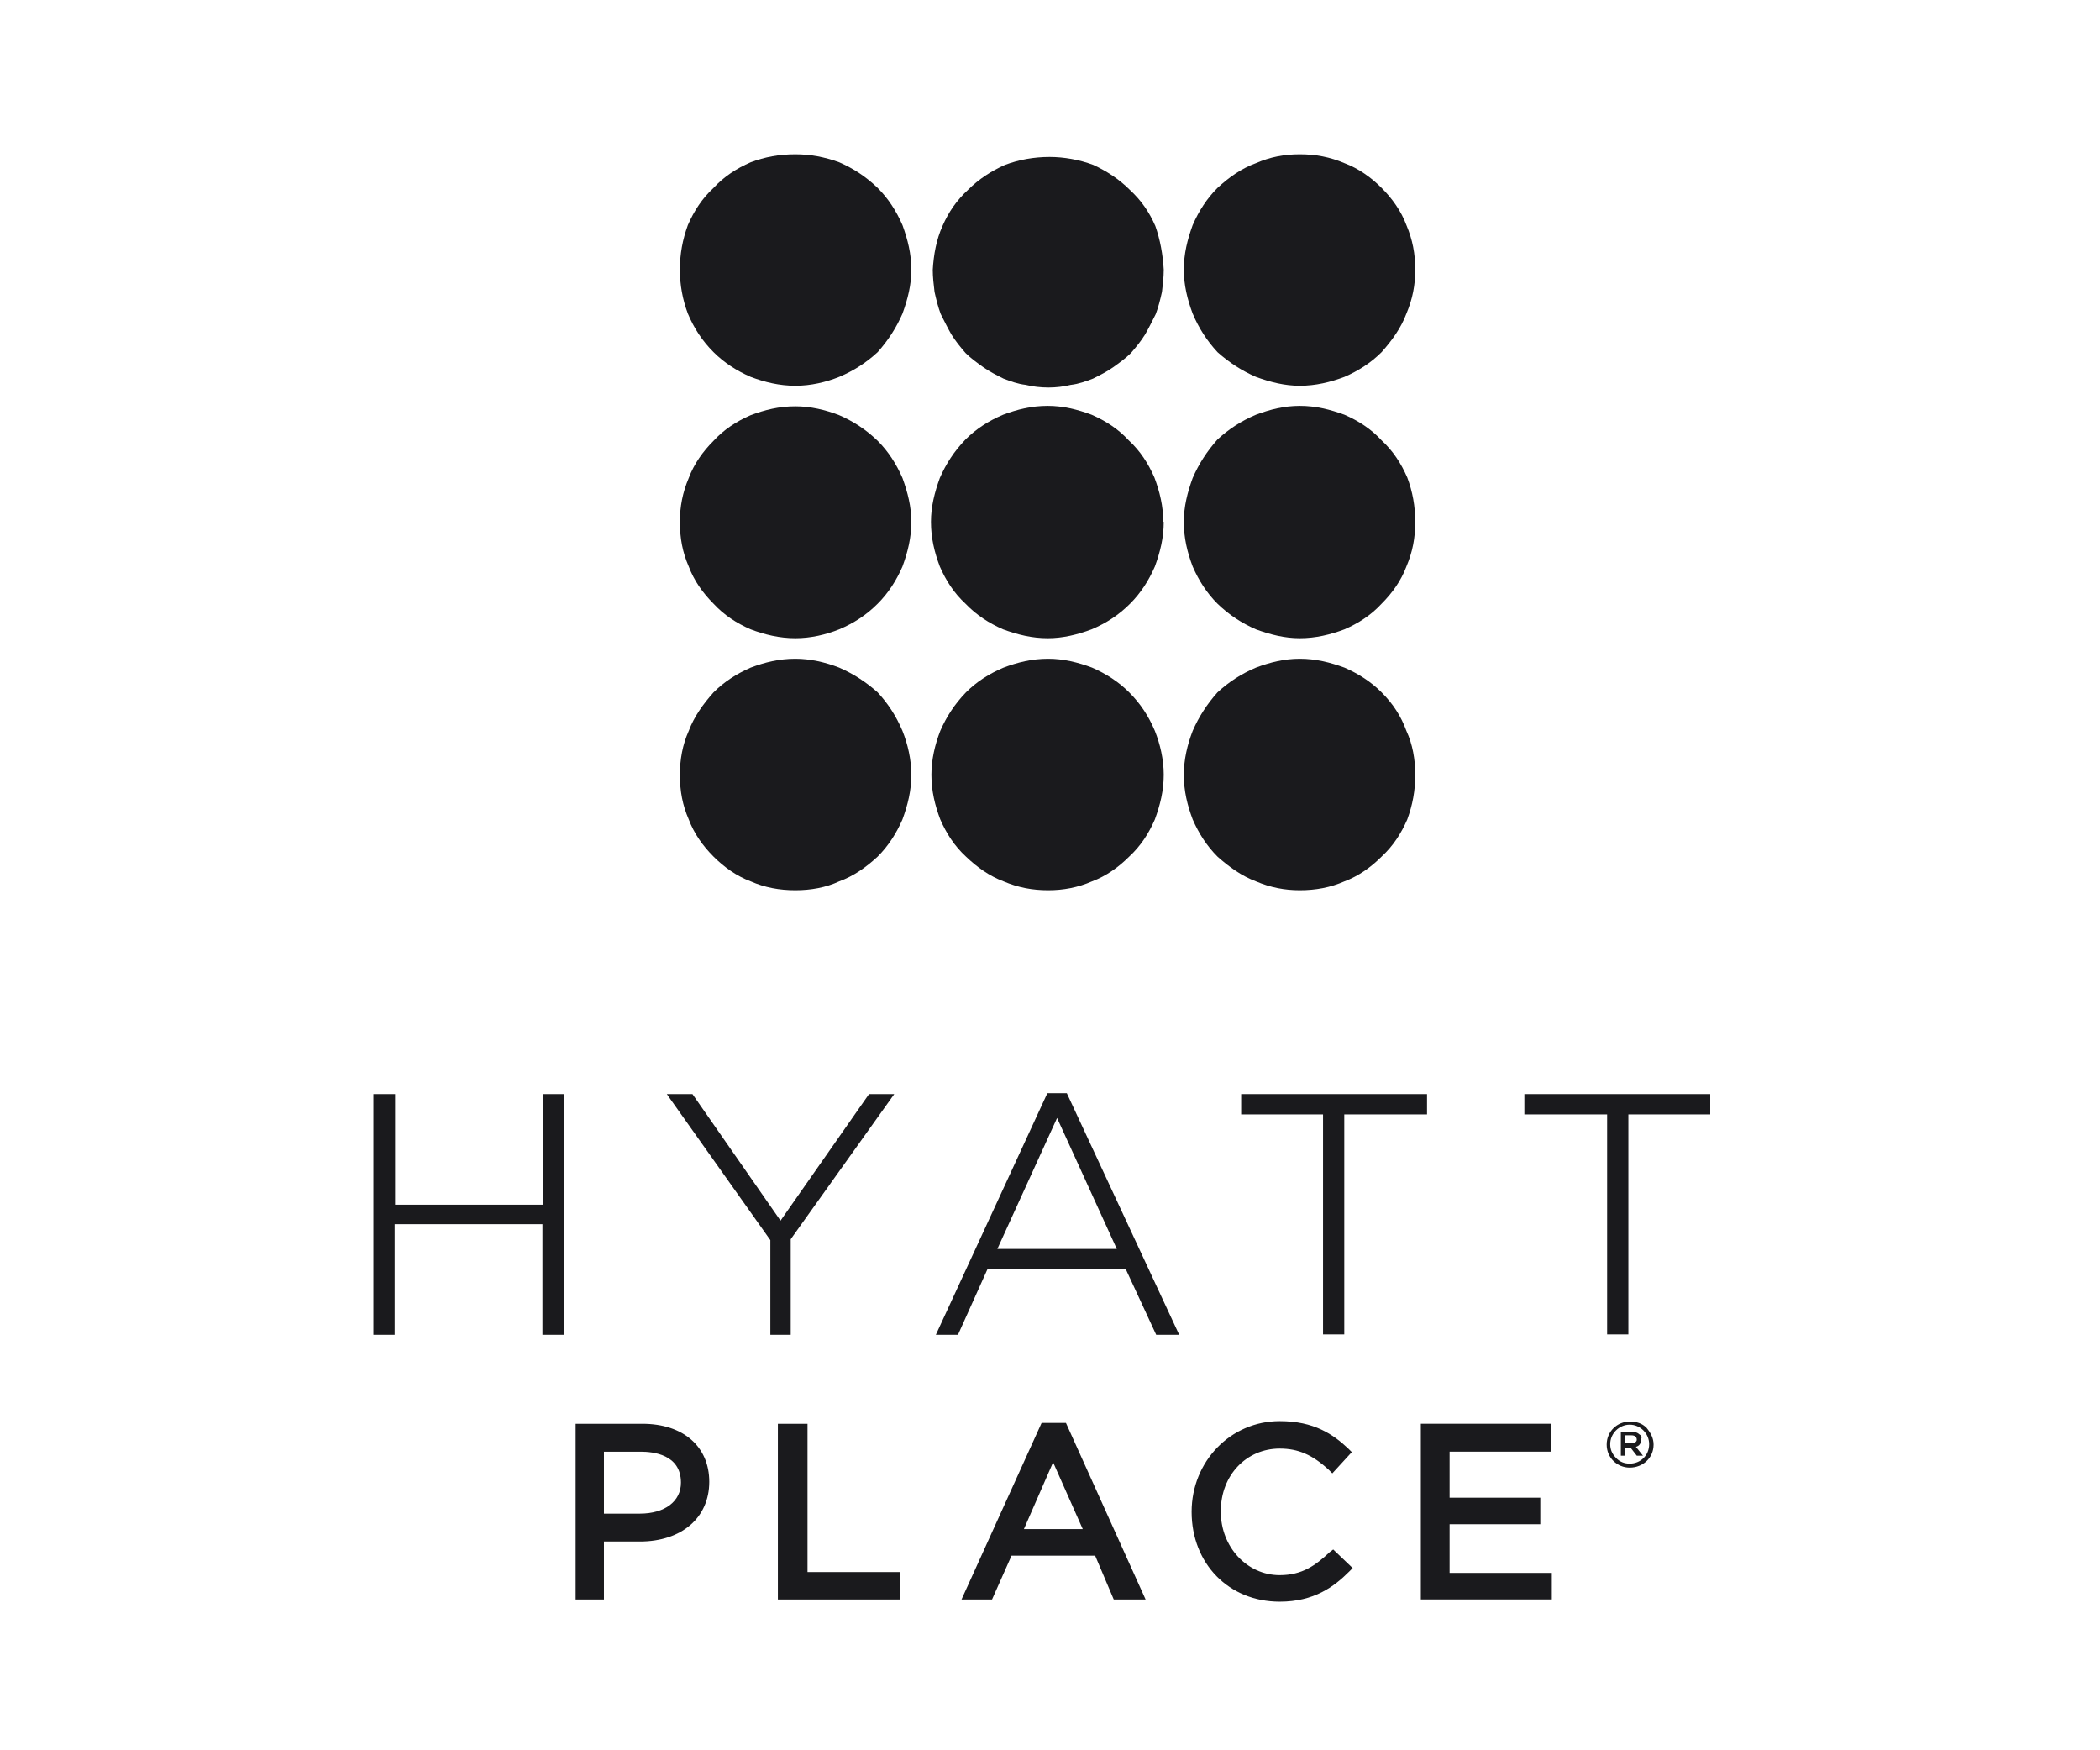
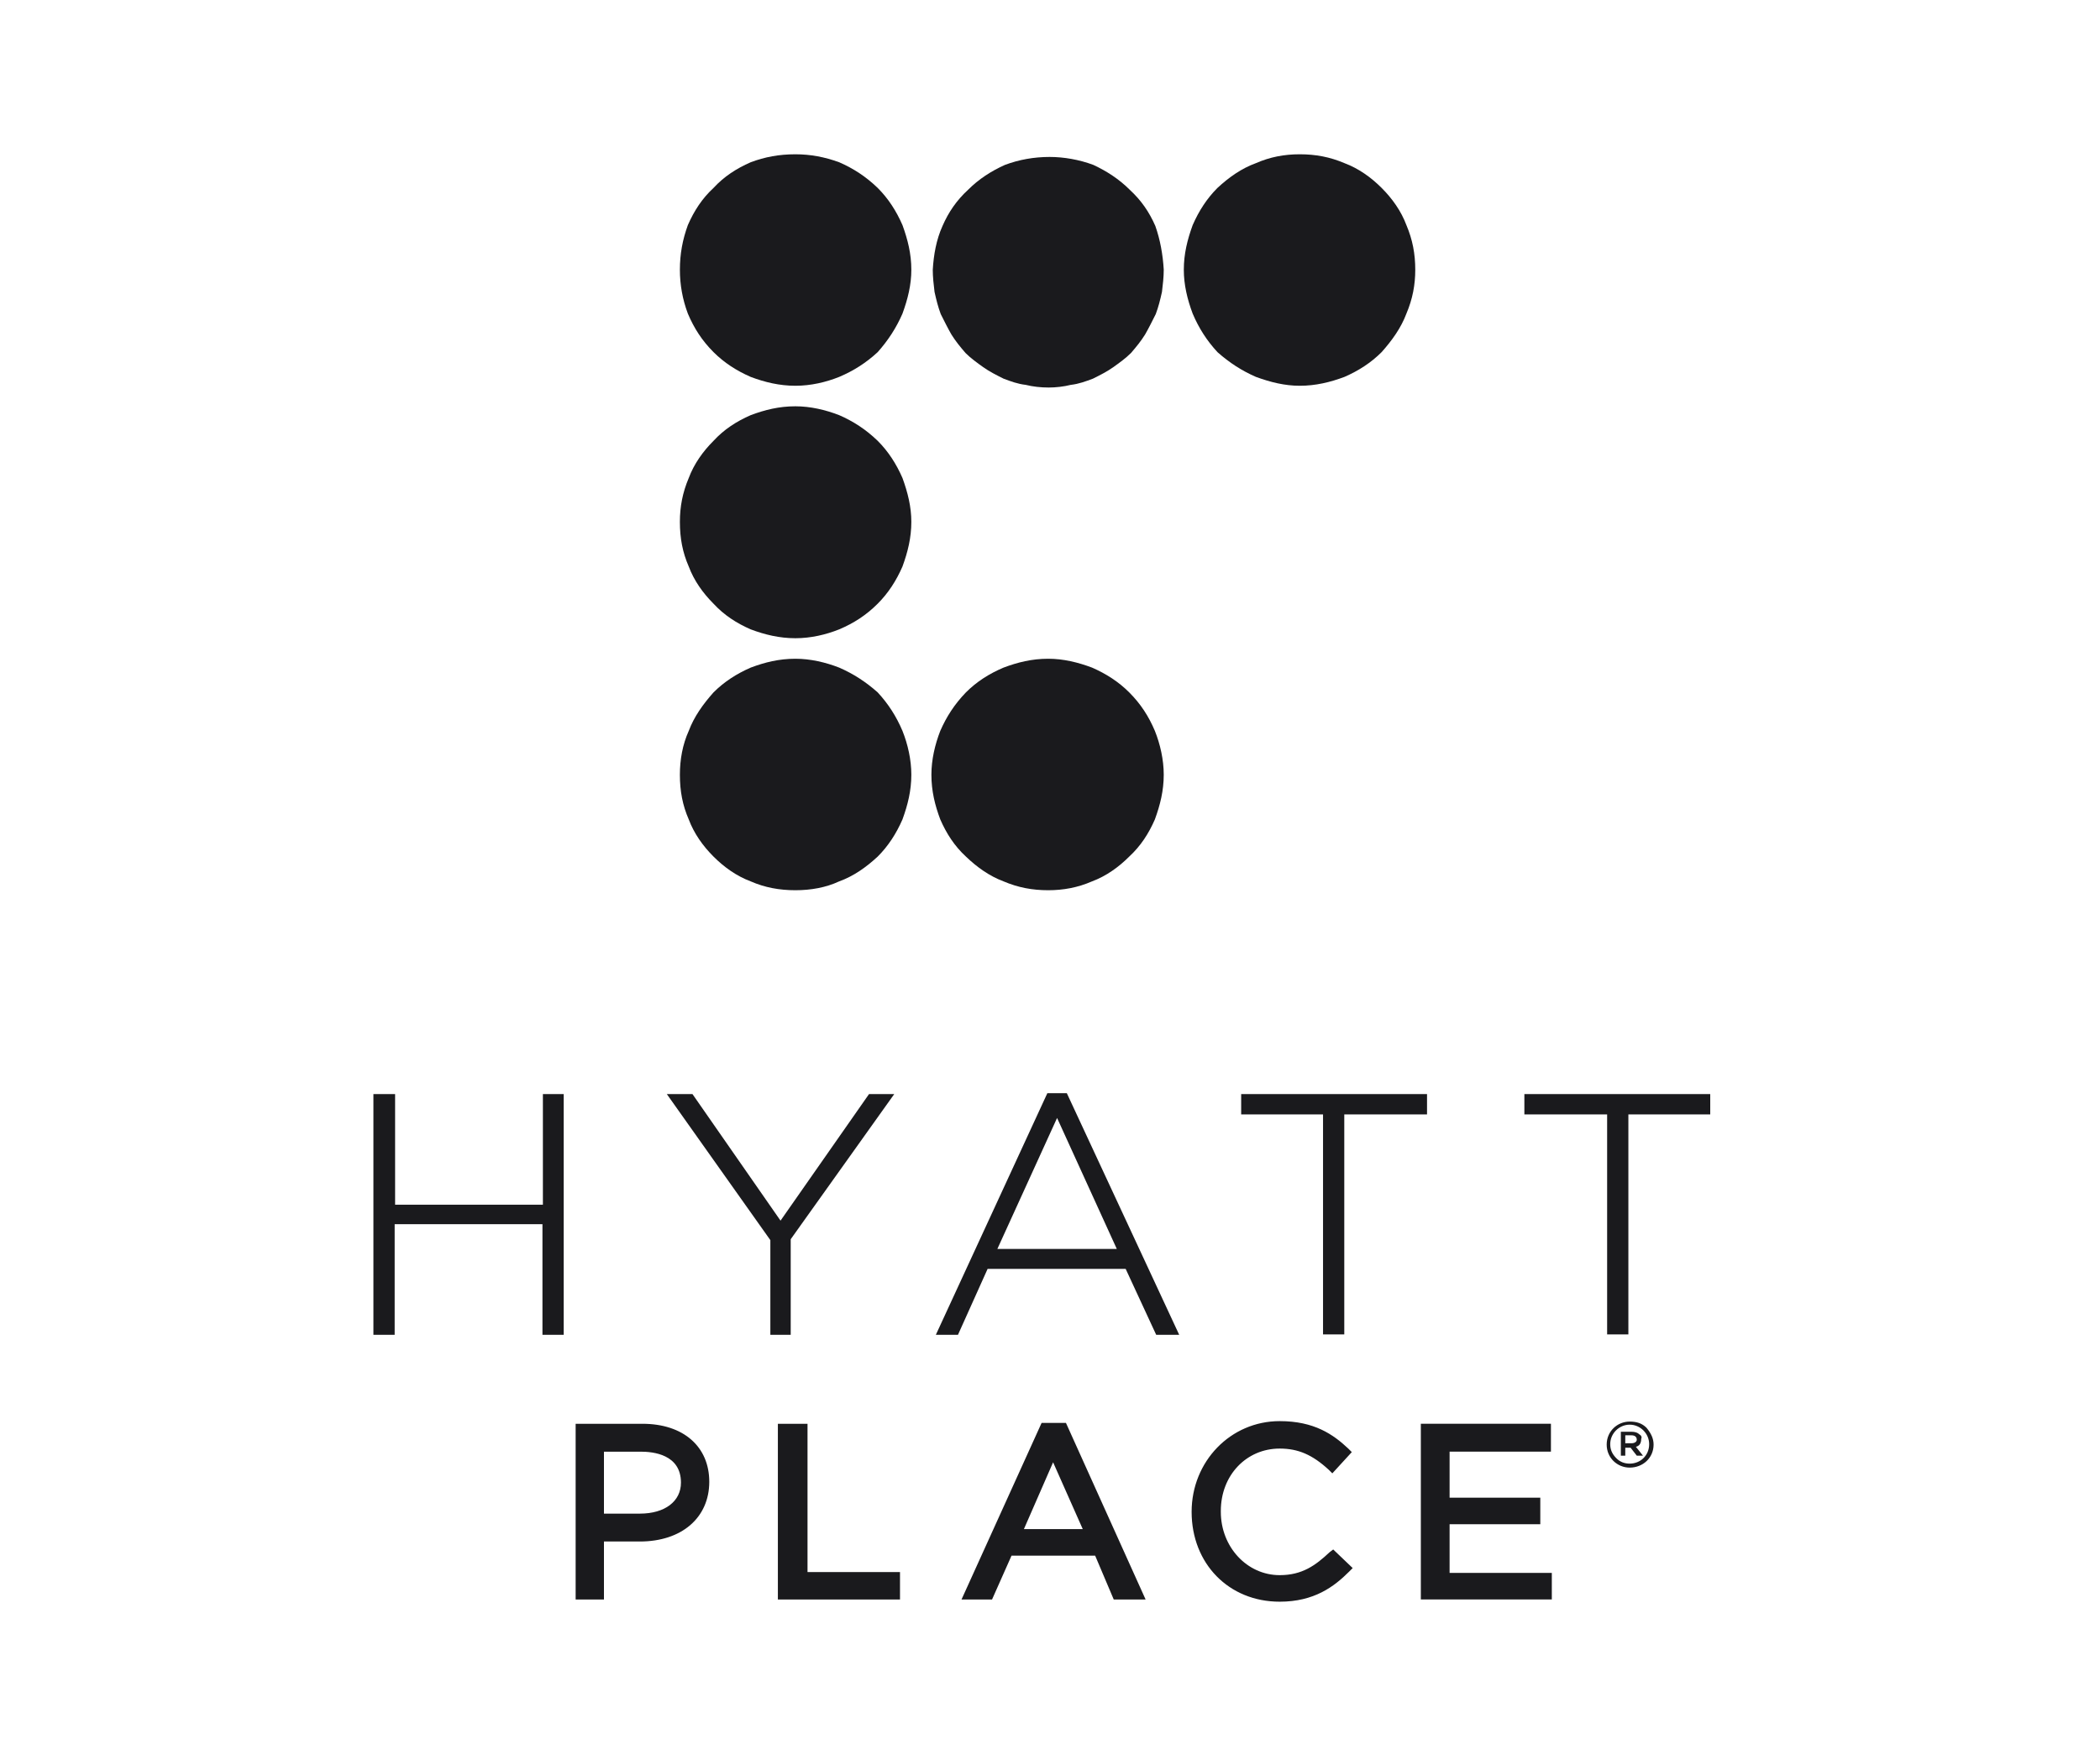
<svg xmlns="http://www.w3.org/2000/svg" xmlns:ns1="http://sodipodi.sourceforge.net/DTD/sodipodi-0.dtd" xmlns:ns2="http://www.inkscape.org/namespaces/inkscape" version="1.0" id="katman_1" x="0px" y="0px" viewBox="0 0 180 150" xml:space="preserve" ns1:docname="hyatt-place.svg" width="180" height="150" ns2:version="1.2.2 (b0a8486541, 2022-12-01)" ns2:export-filename="../../../../Dev/lwrenovate.site/img/f-6.png" ns2:export-xdpi="96" ns2:export-ydpi="96">
  <defs id="defs2562" />
  <ns1:namedview id="namedview2560" pagecolor="#ffffff" bordercolor="#000000" borderopacity="0.25" ns2:showpageshadow="2" ns2:pageopacity="0.0" ns2:pagecheckerboard="0" ns2:deskcolor="#d1d1d1" showgrid="false" ns2:zoom="3.2566196" ns2:cx="72.160715" ns2:cy="72.467782" ns2:window-width="1920" ns2:window-height="1008" ns2:window-x="0" ns2:window-y="35" ns2:window-maximized="1" ns2:current-layer="katman_1" />
  <style type="text/css" id="style2535">
	.st0{fill-rule:evenodd;clip-rule:evenodd;fill:#FBCF22;}
	.st1{fill-rule:evenodd;clip-rule:evenodd;fill:#1B1A1A;}
	.st2{fill-rule:evenodd;clip-rule:evenodd;fill:#E77930;}
	.st3{fill-rule:evenodd;clip-rule:evenodd;fill:#7079AC;}
	.st4{fill-rule:evenodd;clip-rule:evenodd;fill:#A9A278;}
	.st5{fill-rule:evenodd;clip-rule:evenodd;fill:#D1D949;}
	.st6{fill-rule:evenodd;clip-rule:evenodd;fill:#58ADC1;}
	.st7{fill-rule:evenodd;clip-rule:evenodd;fill:#6BB865;}
</style>
  <path class="st0" d="m 78.114,23.122 c 0,1.29 -0.303,2.503 -0.759,3.755 -0.531,1.214 -1.214,2.276 -2.124,3.3 -0.986,0.91 -2.048,1.593 -3.3,2.124 -1.138,0.455 -2.427,0.759 -3.755,0.759 -1.365,0 -2.617,-0.303 -3.831,-0.759 -1.214,-0.531 -2.276,-1.214 -3.186,-2.124 -0.986,-0.986 -1.669,-2.048 -2.2,-3.3 -0.455,-1.214 -0.683,-2.465 -0.683,-3.755 0,-1.365 0.228,-2.579 0.683,-3.831 0.531,-1.214 1.214,-2.276 2.2,-3.186 0.91,-0.986 1.972,-1.669 3.186,-2.2 1.214,-0.455 2.427,-0.683 3.831,-0.683 1.29,0 2.503,0.228 3.755,0.683 1.214,0.531 2.276,1.214 3.3,2.2 0.91,0.91 1.593,1.972 2.124,3.186 0.455,1.252 0.759,2.465 0.759,3.831 z" id="path2537" style="fill:#1a1a1d;fill-opacity:1;stroke-width:0.379" />
  <path class="st1" d="m 99.749,23.122 c 0,0.607 -0.076,1.29 -0.152,1.896 -0.152,0.683 -0.303,1.29 -0.531,1.896 -0.303,0.607 -0.607,1.214 -0.91,1.745 -0.379,0.607 -0.759,1.062 -1.214,1.593 -0.455,0.455 -0.986,0.834 -1.517,1.214 -0.531,0.379 -1.138,0.683 -1.745,0.986 -0.607,0.228 -1.214,0.455 -1.896,0.531 -0.607,0.152 -1.29,0.228 -1.896,0.228 -0.683,0 -1.365,-0.076 -1.972,-0.228 -0.683,-0.076 -1.29,-0.303 -1.896,-0.531 -0.607,-0.303 -1.214,-0.607 -1.745,-0.986 -0.531,-0.379 -1.062,-0.759 -1.517,-1.214 -0.455,-0.531 -0.834,-0.986 -1.214,-1.593 -0.303,-0.531 -0.607,-1.138 -0.91,-1.745 -0.228,-0.607 -0.379,-1.214 -0.531,-1.896 -0.076,-0.607 -0.152,-1.29 -0.152,-1.896 0.076,-1.29 0.303,-2.579 0.834,-3.755 0.531,-1.214 1.214,-2.2 2.2,-3.11 0.91,-0.91 1.972,-1.593 3.148,-2.124 1.214,-0.455 2.503,-0.683 3.831,-0.683 1.214,0 2.541,0.228 3.755,0.683 1.138,0.531 2.2,1.214 3.11,2.124 0.986,0.91 1.669,1.896 2.2,3.11 0.417,1.176 0.645,2.465 0.721,3.755 z" id="path2539" style="fill:#1a1a1d;fill-opacity:1;stroke-width:0.379" />
  <path class="st2" d="m 121.308,23.122 c 0,1.29 -0.228,2.503 -0.759,3.755 -0.455,1.214 -1.214,2.276 -2.124,3.3 -0.91,0.91 -1.972,1.593 -3.186,2.124 -1.214,0.455 -2.465,0.759 -3.831,0.759 -1.29,0 -2.503,-0.303 -3.755,-0.759 -1.214,-0.531 -2.276,-1.214 -3.3,-2.124 -0.91,-0.986 -1.593,-2.048 -2.124,-3.3 -0.455,-1.214 -0.759,-2.465 -0.759,-3.755 0,-1.365 0.303,-2.579 0.759,-3.831 0.531,-1.214 1.214,-2.276 2.124,-3.186 0.986,-0.91 2.048,-1.669 3.3,-2.124 1.214,-0.531 2.427,-0.759 3.755,-0.759 1.365,0 2.579,0.228 3.831,0.759 1.214,0.455 2.276,1.214 3.186,2.124 0.91,0.91 1.669,1.972 2.124,3.186 0.531,1.252 0.759,2.465 0.759,3.831 z" id="path2541" style="fill:#1a1a1d;fill-opacity:1;stroke-width:0.379" />
  <path class="st3" d="m 78.114,44.72 c 0,1.365 -0.303,2.579 -0.759,3.831 -0.531,1.214 -1.214,2.276 -2.124,3.186 -0.986,0.986 -2.048,1.669 -3.3,2.2 -1.138,0.455 -2.427,0.759 -3.755,0.759 -1.365,0 -2.617,-0.303 -3.831,-0.759 -1.214,-0.531 -2.276,-1.214 -3.186,-2.2 -0.91,-0.91 -1.669,-1.972 -2.124,-3.186 -0.531,-1.214 -0.759,-2.427 -0.759,-3.831 0,-1.29 0.228,-2.503 0.759,-3.755 0.455,-1.214 1.214,-2.276 2.124,-3.186 0.91,-0.986 1.972,-1.669 3.186,-2.2 1.214,-0.455 2.427,-0.759 3.831,-0.759 1.29,0 2.579,0.303 3.755,0.759 1.214,0.531 2.276,1.214 3.3,2.2 0.91,0.91 1.593,1.972 2.124,3.186 0.455,1.252 0.759,2.465 0.759,3.755 z" id="path2543" style="fill:#1a1a1d;fill-opacity:1;stroke-width:0.379" />
-   <path class="st4" d="m 99.749,44.72 c 0,1.365 -0.303,2.579 -0.759,3.831 -0.531,1.214 -1.214,2.276 -2.124,3.186 -0.986,0.986 -2.048,1.669 -3.3,2.2 -1.214,0.455 -2.465,0.759 -3.755,0.759 -1.365,0 -2.579,-0.303 -3.831,-0.759 -1.214,-0.531 -2.276,-1.214 -3.224,-2.2 -0.986,-0.91 -1.669,-1.972 -2.2,-3.186 -0.455,-1.214 -0.759,-2.427 -0.759,-3.831 0,-1.29 0.303,-2.503 0.759,-3.755 0.531,-1.214 1.214,-2.276 2.2,-3.3 0.91,-0.91 1.972,-1.593 3.224,-2.124 1.214,-0.455 2.427,-0.759 3.831,-0.759 1.29,0 2.541,0.303 3.755,0.759 1.214,0.531 2.276,1.214 3.186,2.2 0.986,0.91 1.669,1.972 2.2,3.186 0.455,1.214 0.759,2.465 0.759,3.831 v -0.038 z" id="path2545" style="fill:#1a1a1d;fill-opacity:1;stroke-width:0.379" />
-   <path class="st5" d="m 121.308,44.72 c 0,1.365 -0.228,2.579 -0.759,3.831 -0.455,1.214 -1.214,2.276 -2.124,3.186 -0.91,0.986 -1.972,1.669 -3.186,2.2 -1.214,0.455 -2.465,0.759 -3.831,0.759 -1.29,0 -2.503,-0.303 -3.755,-0.759 -1.214,-0.531 -2.276,-1.214 -3.3,-2.2 -0.91,-0.91 -1.593,-1.972 -2.124,-3.186 -0.455,-1.214 -0.759,-2.427 -0.759,-3.831 0,-1.29 0.303,-2.503 0.759,-3.755 0.531,-1.214 1.214,-2.276 2.124,-3.3 0.986,-0.91 2.048,-1.593 3.3,-2.124 1.214,-0.455 2.427,-0.759 3.755,-0.759 1.365,0 2.579,0.303 3.831,0.759 1.214,0.531 2.276,1.214 3.186,2.2 0.986,0.91 1.669,1.972 2.2,3.186 0.455,1.214 0.683,2.465 0.683,3.831 z" id="path2547" style="fill:#1a1a1d;fill-opacity:1;stroke-width:0.379" />
  <path class="st6" d="m 78.114,66.393 c 0,1.365 -0.303,2.579 -0.759,3.831 -0.531,1.214 -1.214,2.276 -2.124,3.186 -0.986,0.91 -2.048,1.669 -3.3,2.124 -1.138,0.531 -2.427,0.759 -3.755,0.759 -1.365,0 -2.617,-0.228 -3.831,-0.759 -1.214,-0.455 -2.276,-1.214 -3.186,-2.124 -0.91,-0.91 -1.669,-1.972 -2.124,-3.186 -0.531,-1.214 -0.759,-2.427 -0.759,-3.831 0,-1.29 0.228,-2.579 0.759,-3.755 0.455,-1.214 1.214,-2.276 2.124,-3.3 0.91,-0.91 1.972,-1.593 3.186,-2.124 1.214,-0.455 2.427,-0.759 3.831,-0.759 1.29,0 2.579,0.303 3.755,0.759 1.214,0.531 2.276,1.214 3.3,2.124 0.91,0.986 1.593,2.048 2.124,3.3 0.455,1.138 0.759,2.465 0.759,3.755 z" id="path2549" style="fill:#1a1a1d;fill-opacity:1;stroke-width:0.379" />
  <path class="st1" d="m 99.749,66.393 c 0,1.365 -0.303,2.579 -0.759,3.831 -0.531,1.214 -1.214,2.276 -2.2,3.186 -0.91,0.91 -1.972,1.669 -3.186,2.124 -1.214,0.531 -2.465,0.759 -3.755,0.759 -1.365,0 -2.579,-0.228 -3.831,-0.759 -1.214,-0.455 -2.276,-1.214 -3.224,-2.124 -0.986,-0.91 -1.669,-1.972 -2.2,-3.186 -0.455,-1.214 -0.759,-2.427 -0.759,-3.831 0,-1.29 0.303,-2.579 0.759,-3.755 0.531,-1.214 1.214,-2.276 2.2,-3.3 0.91,-0.91 1.972,-1.593 3.224,-2.124 1.214,-0.455 2.427,-0.759 3.831,-0.759 1.29,0 2.541,0.303 3.755,0.759 1.214,0.531 2.276,1.214 3.186,2.124 0.986,0.986 1.669,2.048 2.2,3.3 0.455,1.138 0.759,2.465 0.759,3.755 z" id="path2551" style="fill:#1a1a1d;fill-opacity:1;stroke-width:0.379" />
-   <path class="st7" d="m 121.308,66.393 c 0,1.365 -0.228,2.579 -0.683,3.831 -0.531,1.214 -1.214,2.276 -2.2,3.186 -0.91,0.91 -1.972,1.669 -3.186,2.124 -1.214,0.531 -2.465,0.759 -3.831,0.759 -1.29,0 -2.503,-0.228 -3.755,-0.759 -1.214,-0.455 -2.276,-1.214 -3.3,-2.124 -0.91,-0.91 -1.593,-1.972 -2.124,-3.186 -0.455,-1.214 -0.759,-2.427 -0.759,-3.831 0,-1.29 0.303,-2.579 0.759,-3.755 0.531,-1.214 1.214,-2.276 2.124,-3.3 0.986,-0.91 2.048,-1.593 3.3,-2.124 1.214,-0.455 2.427,-0.759 3.755,-0.759 1.365,0 2.579,0.303 3.831,0.759 1.214,0.531 2.276,1.214 3.186,2.124 0.986,0.986 1.669,2.048 2.124,3.3 0.531,1.138 0.759,2.465 0.759,3.755 z" id="path2553" style="fill:#1a1a1d;fill-opacity:1;stroke-width:0.379" />
  <path class="st1" d="m 139.688,122.095 c 0.91,0 1.669,0.759 1.669,1.669 0,0.986 -0.759,1.669 -1.669,1.669 -0.455,0 -0.834,-0.152 -1.138,-0.455 -0.379,-0.379 -0.531,-0.759 -0.531,-1.214 0,-0.91 0.759,-1.669 1.669,-1.669 z m 0,3.679 c 1.138,0 2.048,-0.834 2.048,-1.972 0,-0.531 -0.228,-0.986 -0.607,-1.441 -0.379,-0.379 -0.834,-0.531 -1.441,-0.531 -1.062,0 -1.972,0.834 -1.972,1.972 0,1.138 0.91,1.972 1.972,1.972 z m -9.027,-32.012 v 1.745 h 7.093 v 18.851 h 1.821 v -18.851 h 7.017 v -1.745 z m -24.275,0 v 1.745 h 7.017 v 18.851 h 1.821 v -18.851 h 7.093 v -1.745 z m -14.944,-0.076 h -1.669 l -9.558,20.709 h 1.896 l 2.541,-5.651 h 11.834 l 2.617,5.651 h 1.972 z m -5.955,13.351 5.12,-11.227 5.12,11.227 z M 74.488,93.762 66.902,104.61 59.354,93.762 H 57.155 l 8.875,12.517 v 8.117 h 1.745 v -8.193 l 8.875,-12.441 z m -27.954,0 v 9.482 H 33.866 v -9.482 h -1.859 v 20.633 h 1.821 v -9.482 h 12.668 v 9.482 h 1.821 V 93.762 Z m 77.717,41.001 v -4.134 h 7.775 v -2.276 h -7.775 v -3.945 h 8.686 v -2.39 h -11.151 v 15.058 h 11.227 v -2.276 h -8.762 z m -9.975,-1.972 -0.303,0.228 c -1.214,1.138 -2.352,1.972 -4.286,1.972 -2.807,0 -5.045,-2.427 -5.045,-5.424 v -0.076 c 0,-3.072 2.2,-5.348 5.045,-5.348 1.593,0 2.807,0.531 4.21,1.821 l 0.303,0.303 1.669,-1.821 -0.303,-0.303 c -1.29,-1.214 -2.921,-2.352 -5.879,-2.352 -4.21,0 -7.548,3.452 -7.548,7.775 0,4.438 3.186,7.7 7.548,7.7 2.958,0 4.665,-1.29 5.955,-2.579 l 0.303,-0.303 z M 91.367,121.943 h -2.086 l -6.865,15.134 h 2.617 l 1.669,-3.755 h 7.169 l 1.593,3.755 h 2.731 z m 1.441,9.103 H 87.763 l 2.503,-5.727 z m -23.592,3.641 v -12.668 h -2.541 v 15.058 h 10.468 v -2.352 H 69.216 Z M 55.068,122.019 h -5.727 v 15.058 h 2.427 v -4.969 h 3.072 c 3.603,0 5.955,-2.048 5.955,-5.12 0,-2.996 -2.2,-4.969 -5.727,-4.969 z m -0.228,7.7 h -3.072 v -5.31 h 3.148 c 1.062,0 3.452,0.228 3.452,2.655 0,1.593 -1.365,2.655 -3.527,2.655 z" id="path2555" style="fill:#1a1a1d;fill-opacity:1;stroke-width:0.379" />
  <path class="st1" d="m 138.93,122.702 h 0.91 c 0.303,0 0.531,0.076 0.683,0.228 0.152,0.076 0.228,0.228 0.152,0.379 0,0.379 -0.152,0.607 -0.455,0.683 l 0.607,0.759 h -0.531 l -0.531,-0.683 h -0.455 v 0.683 h -0.379 z m 0.91,0.986 c 0.303,0 0.455,-0.152 0.455,-0.303 0,-0.228 -0.152,-0.379 -0.455,-0.379 h -0.531 v 0.683 z" id="path2557" style="fill:#1a1a1d;fill-opacity:1;stroke-width:0.379" />
</svg>